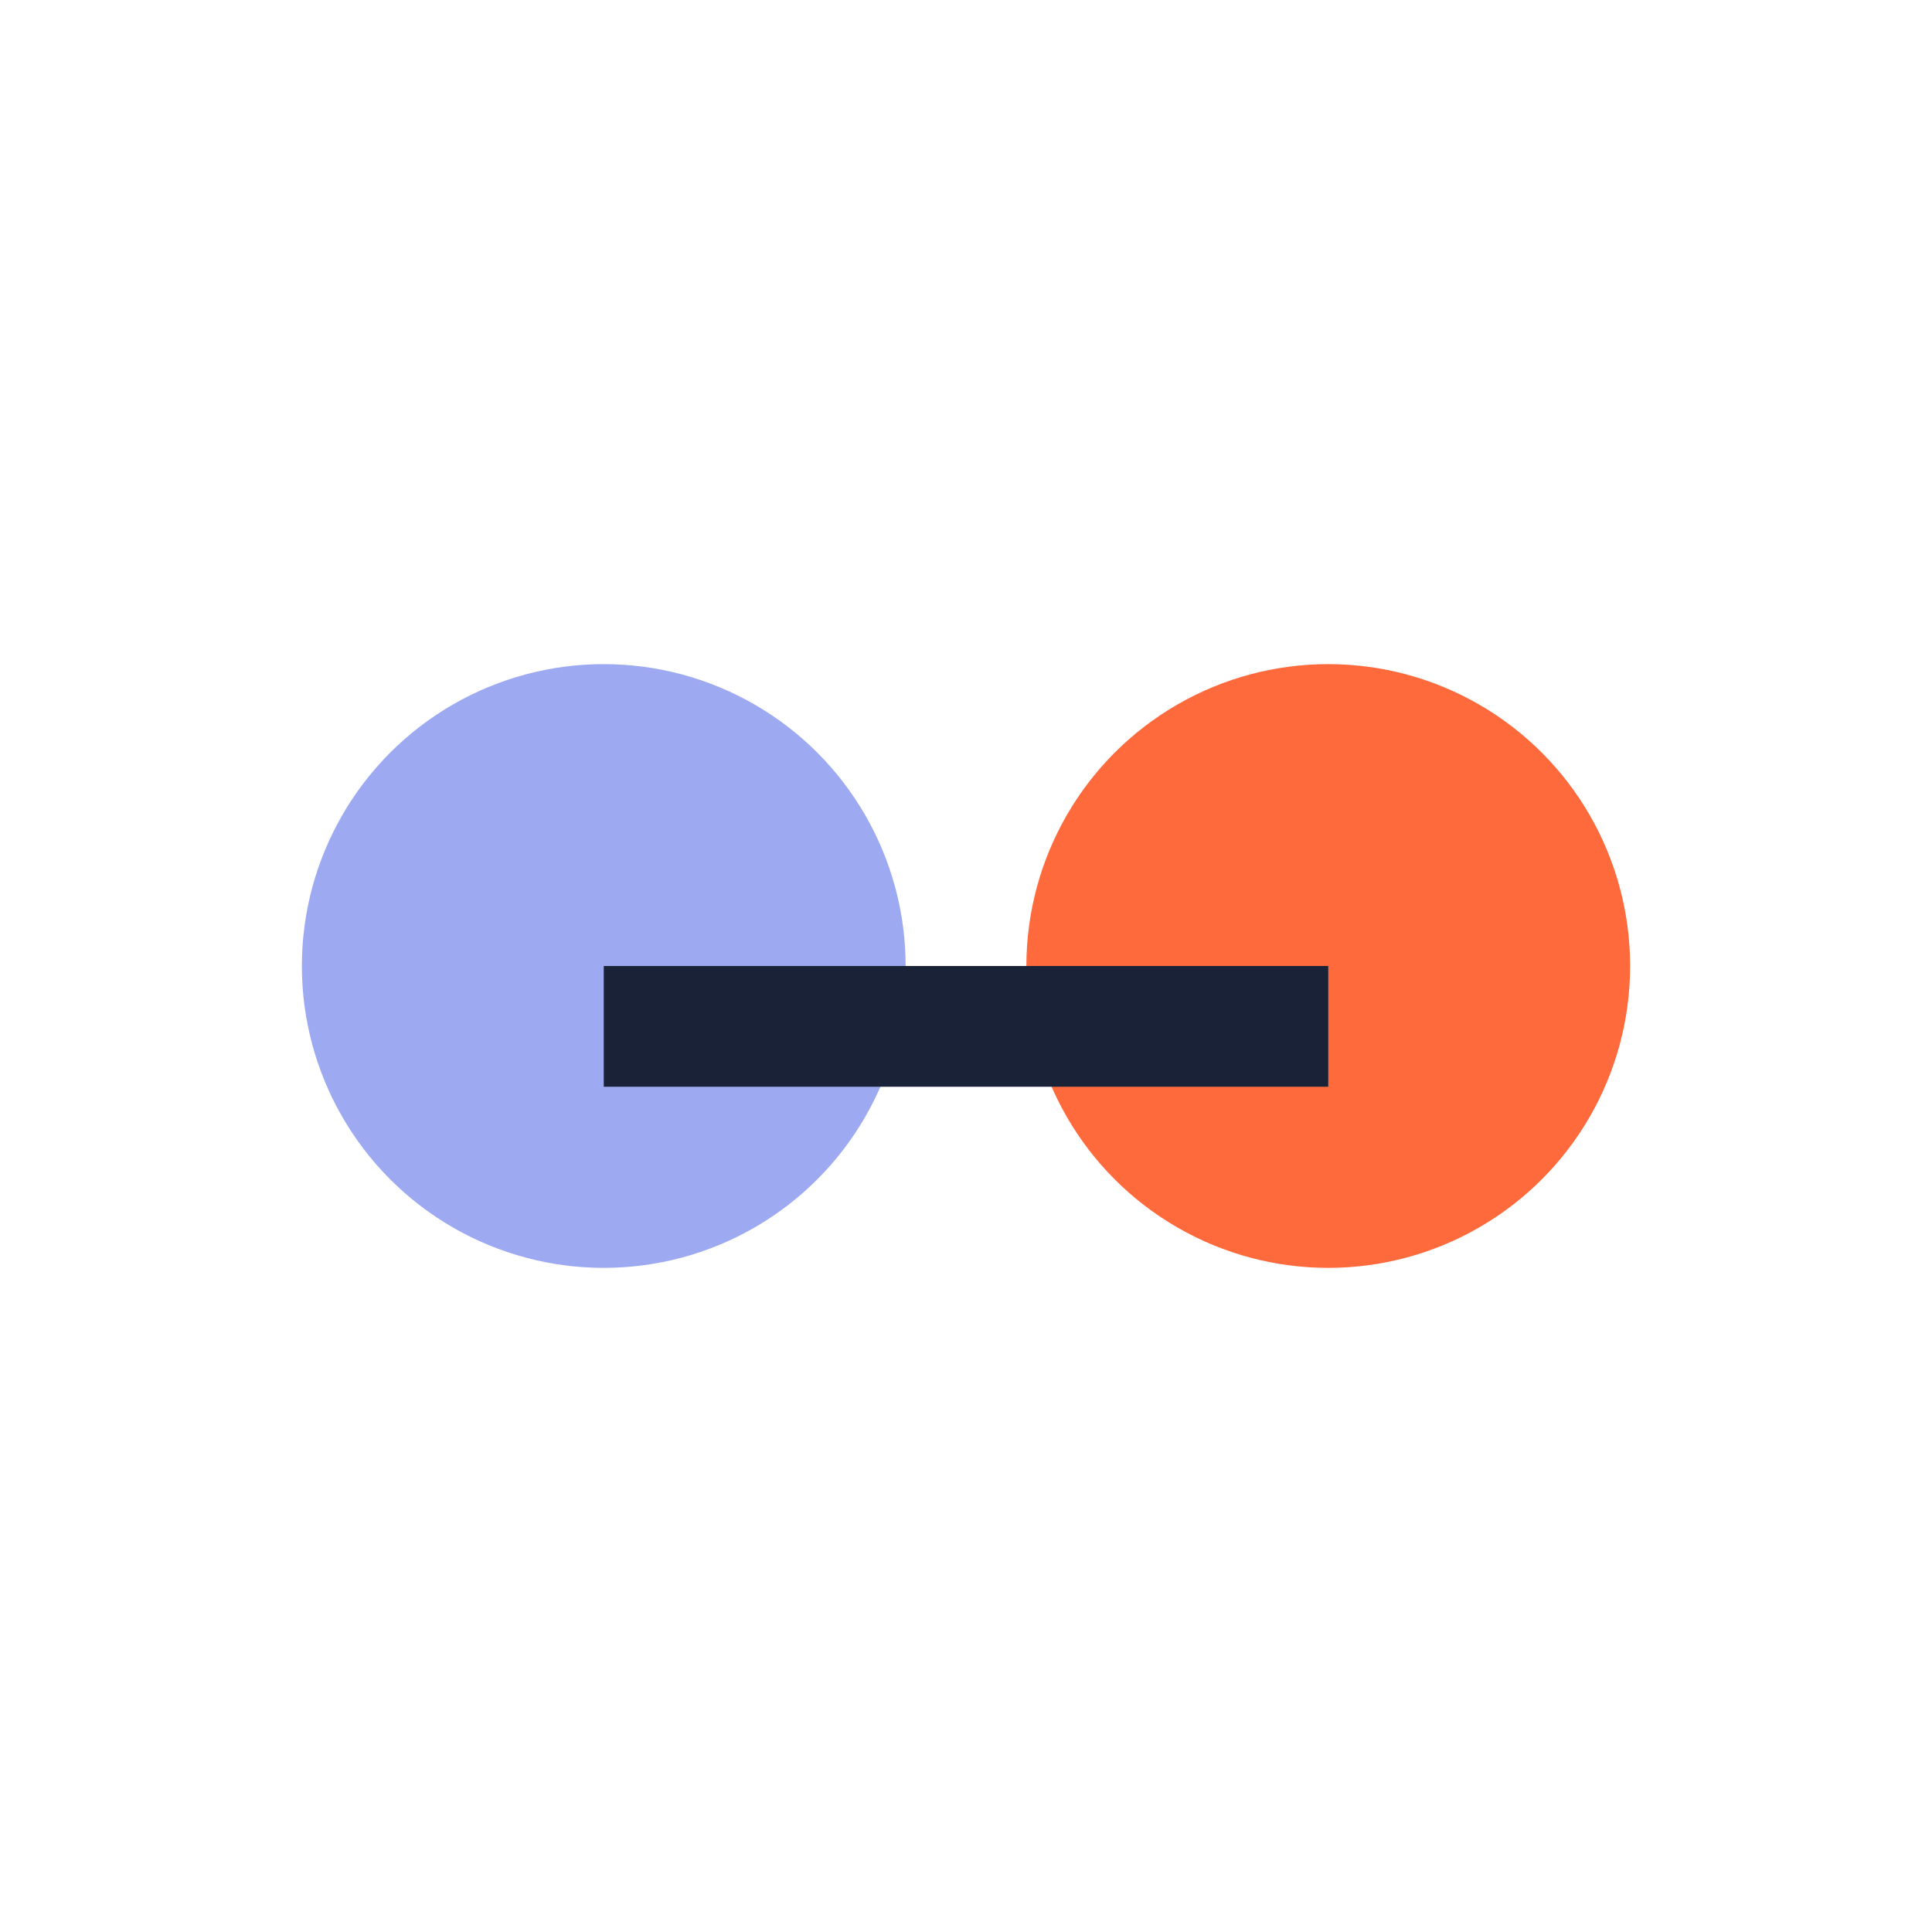
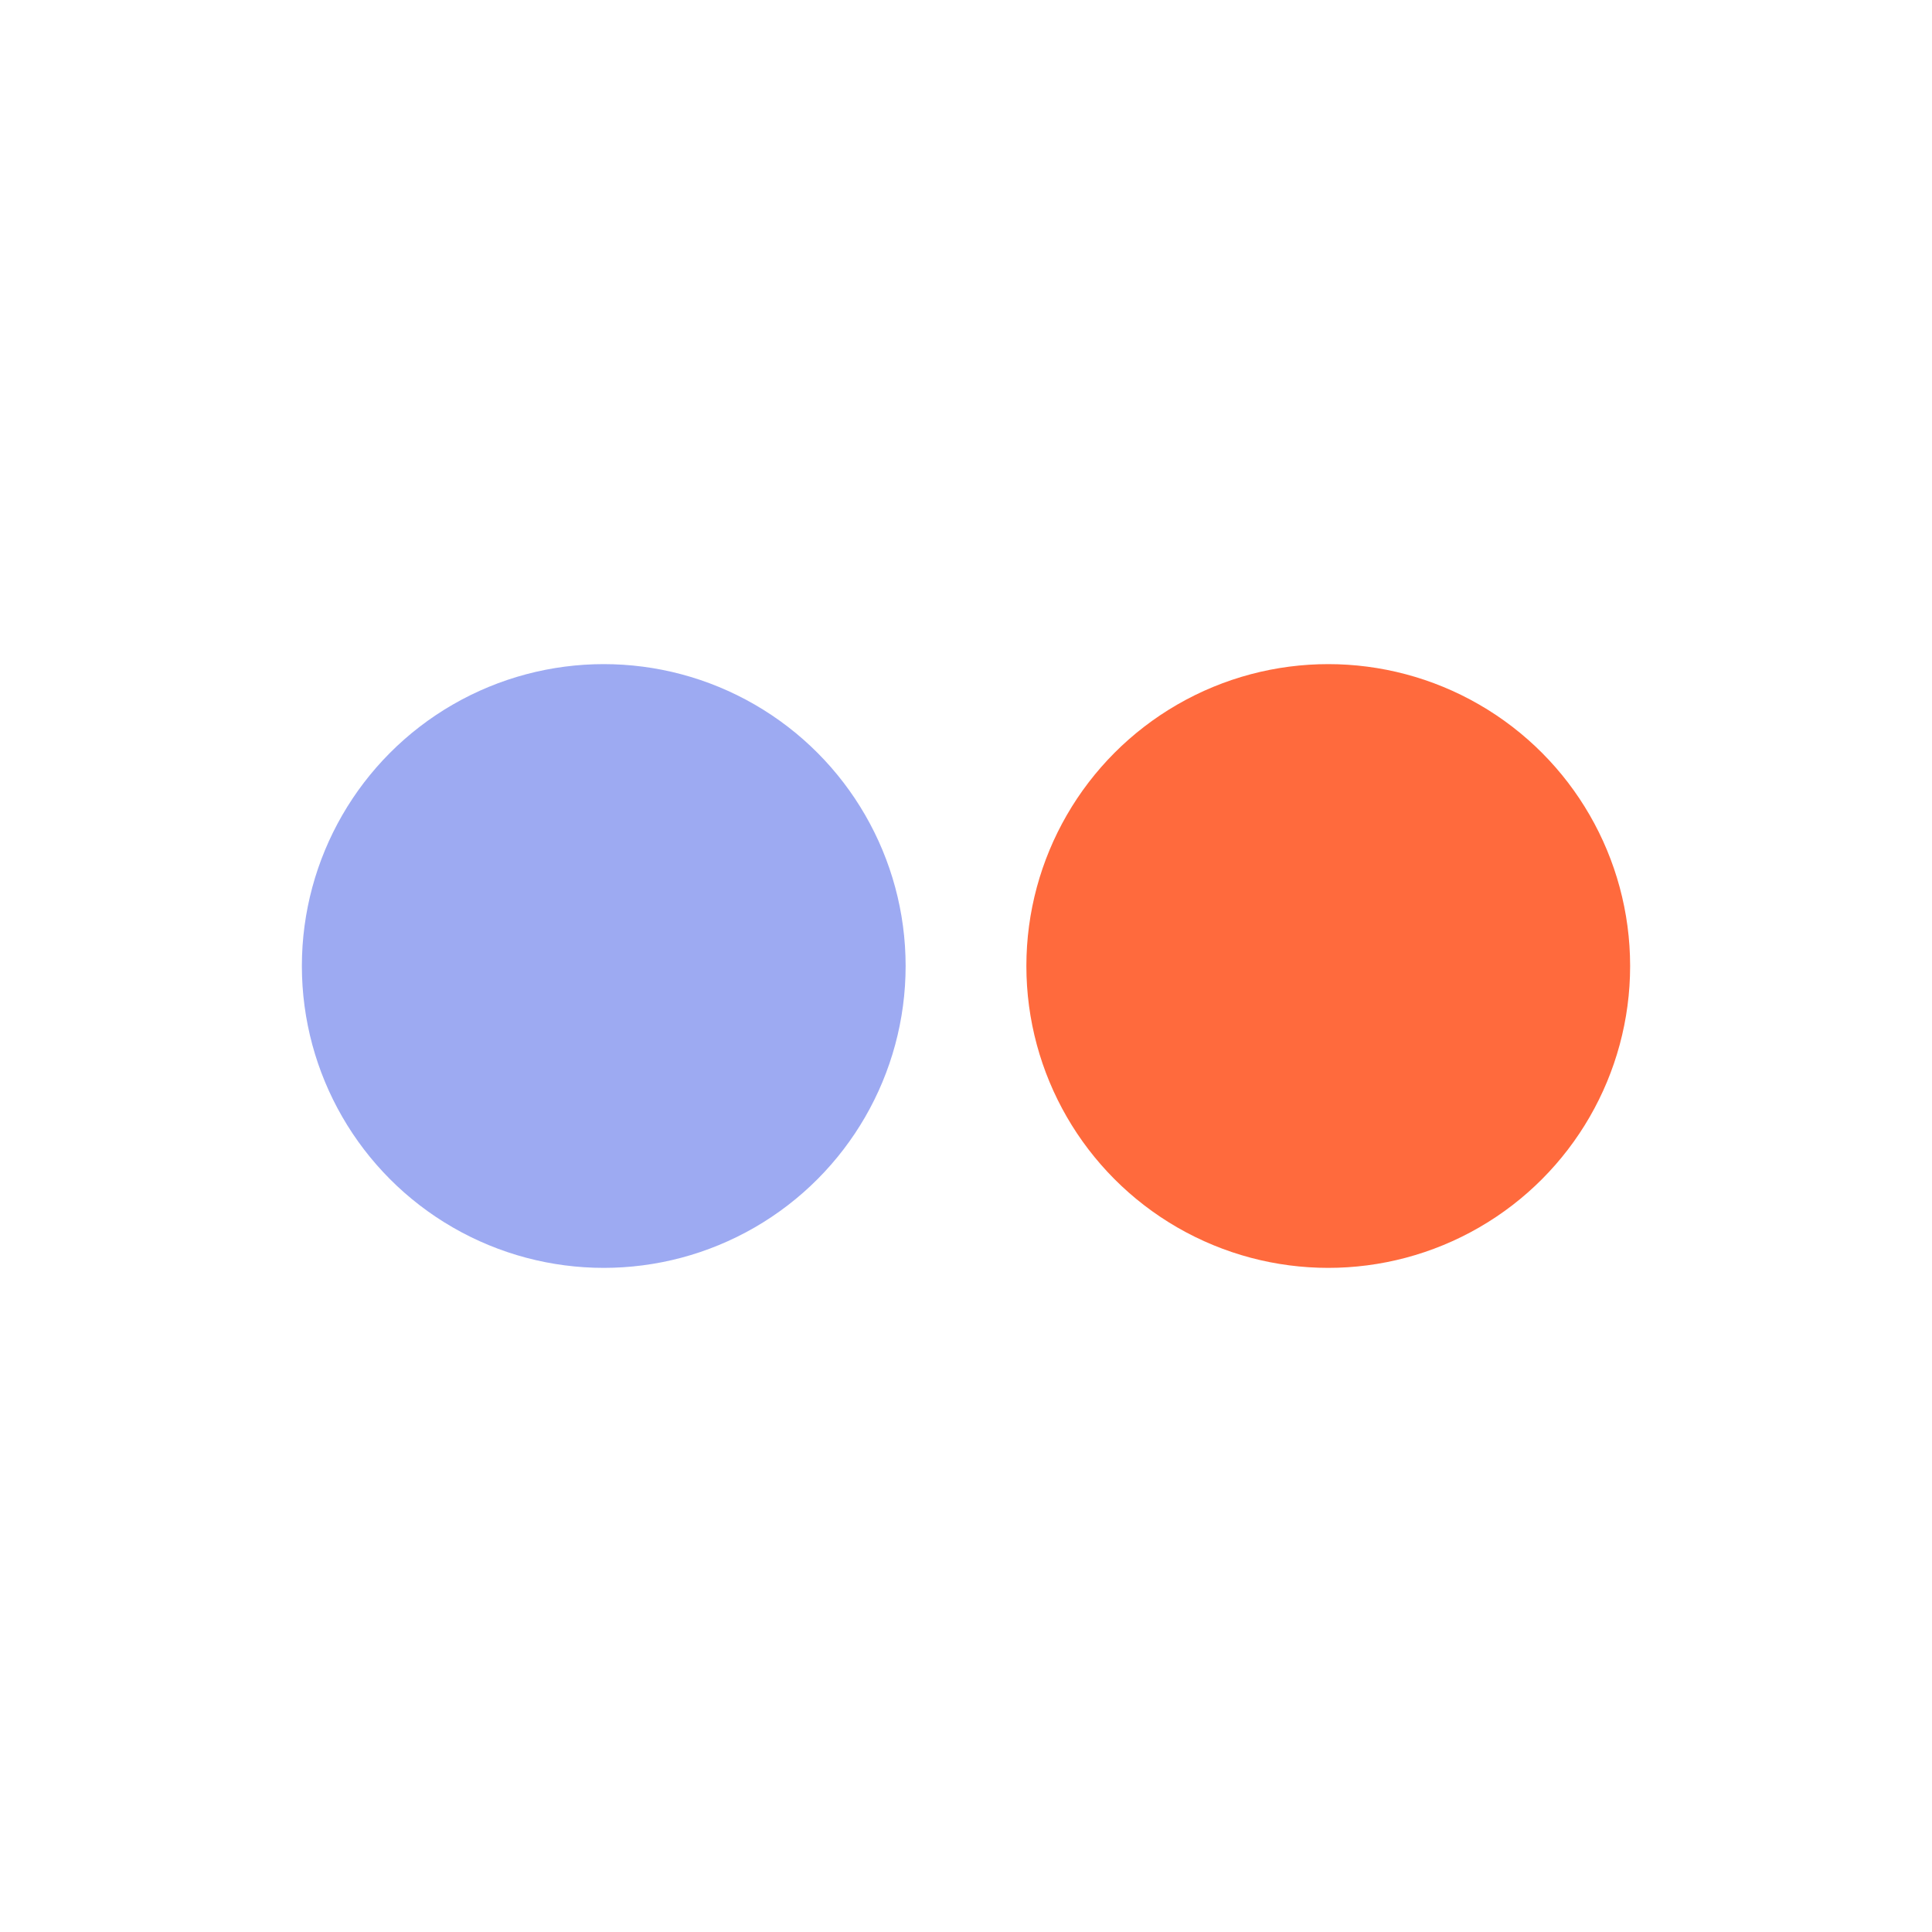
<svg xmlns="http://www.w3.org/2000/svg" width="32" height="32" viewBox="0 0 32 32">
  <circle cx="10" cy="16" r="5" fill="#9DAAF2" />
  <circle cx="22" cy="16" r="5" fill="#FF6A3D" />
-   <rect x="10" y="16" width="12" height="2" fill="#1A2238" />
</svg>